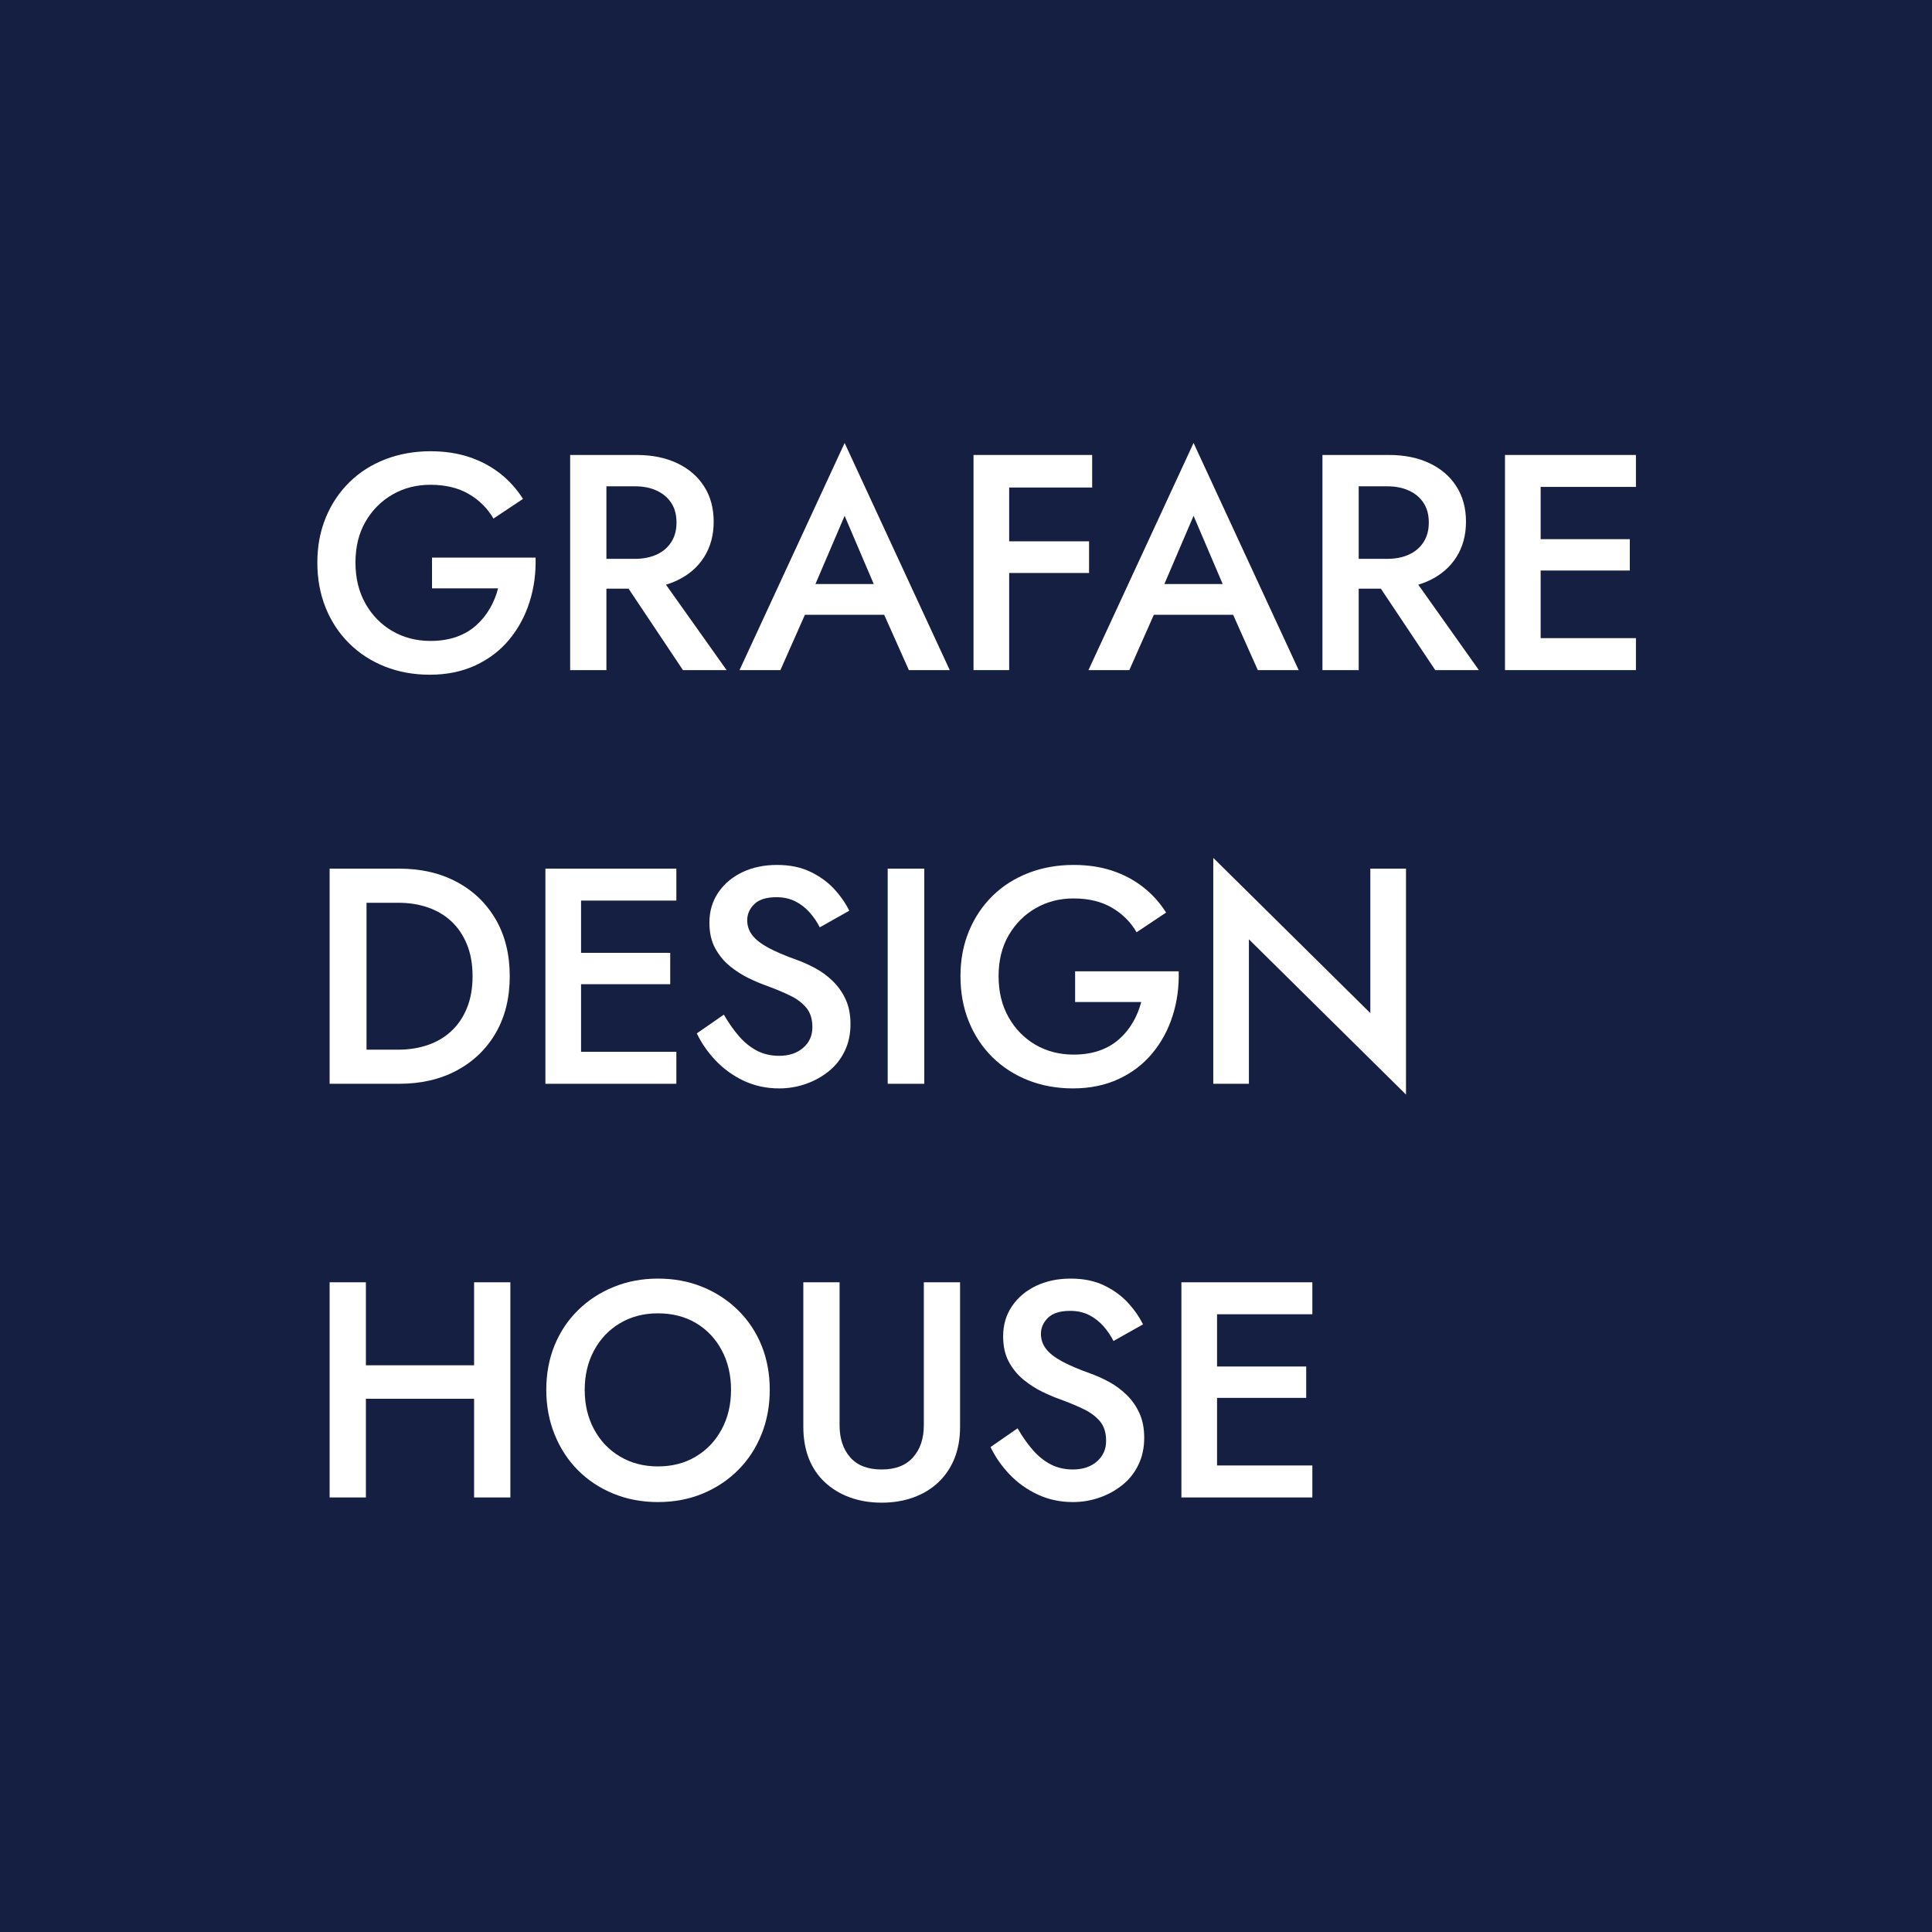
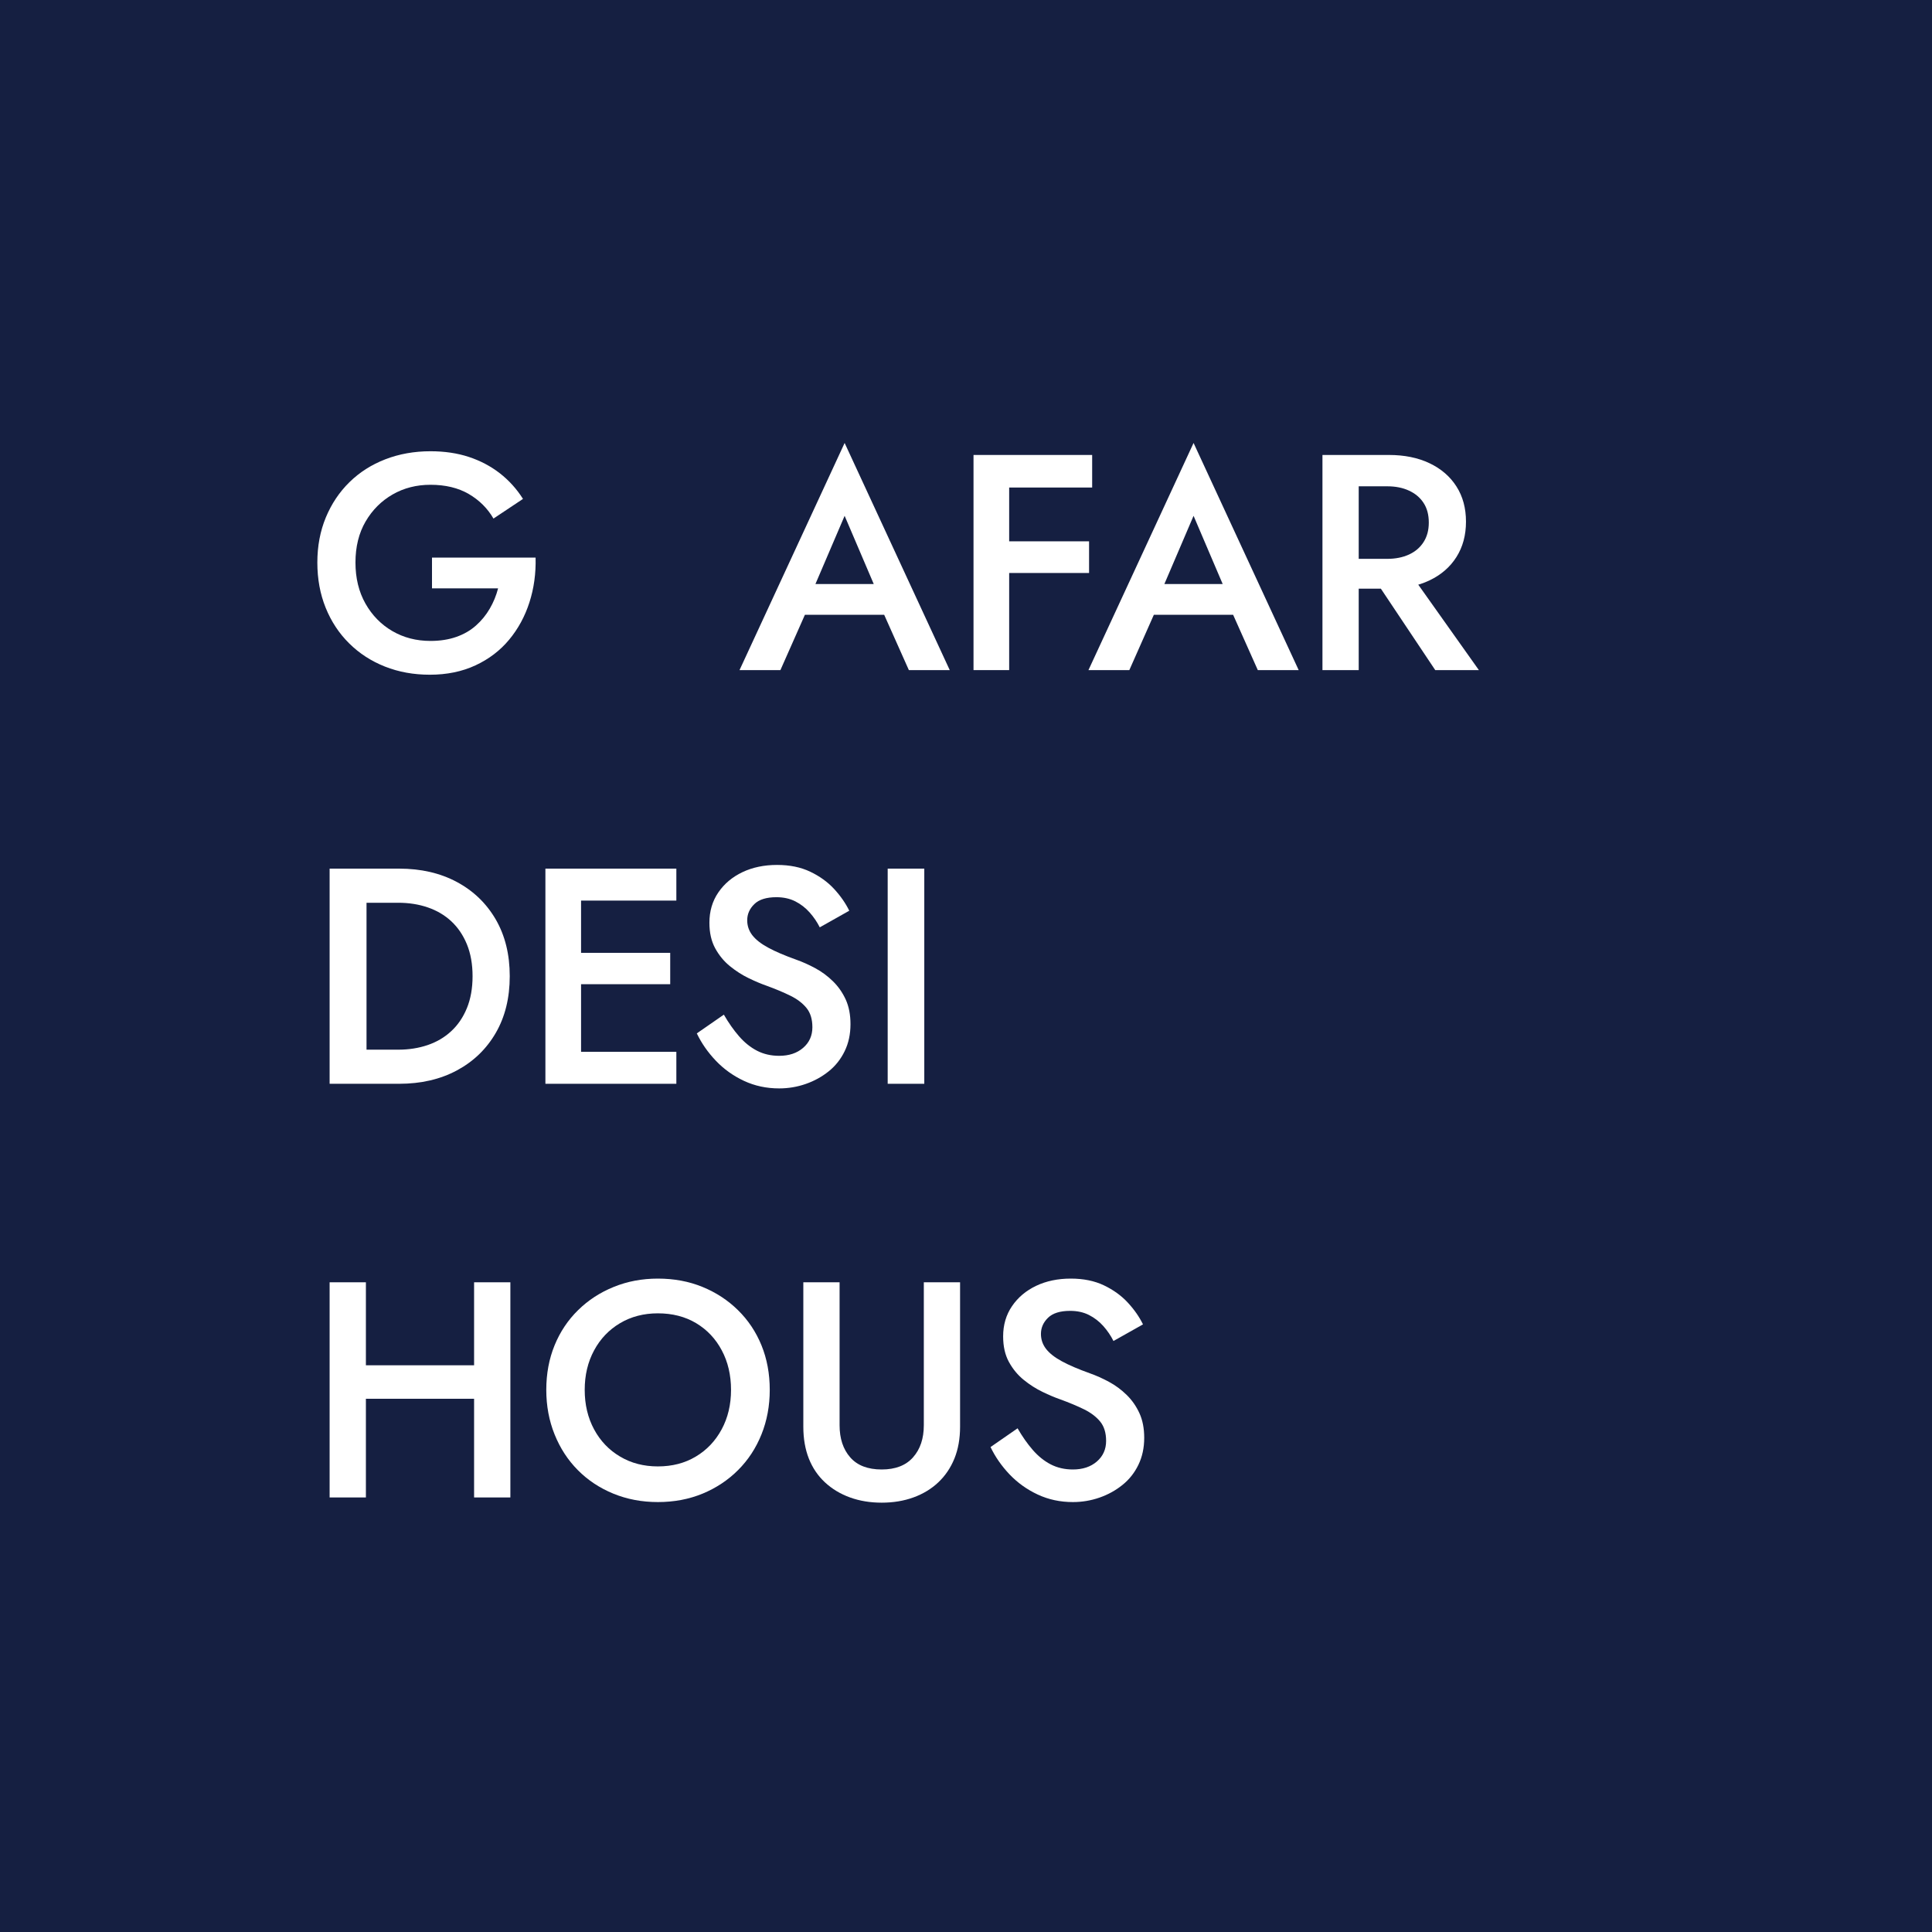
<svg xmlns="http://www.w3.org/2000/svg" width="90" height="90" viewBox="0 0 90 90" fill="none">
  <path d="M90 90V0L0 0V90H90Z" fill="#151F41" />
  <path d="M20.124 25.976H24.95C24.969 26.711 24.873 27.406 24.663 28.06C24.453 28.713 24.138 29.294 23.718 29.799C23.298 30.305 22.776 30.703 22.151 30.994C21.525 31.285 20.817 31.431 20.024 31.431C19.27 31.431 18.573 31.305 17.933 31.052C17.294 30.799 16.738 30.439 16.266 29.971C15.793 29.503 15.428 28.949 15.17 28.31C14.912 27.671 14.783 26.969 14.783 26.205C14.783 25.441 14.915 24.742 15.177 24.108C15.44 23.473 15.807 22.924 16.28 22.46C16.752 21.998 17.311 21.642 17.955 21.394C18.599 21.146 19.298 21.021 20.053 21.021C20.711 21.021 21.308 21.11 21.842 21.286C22.377 21.463 22.857 21.716 23.282 22.045C23.706 22.375 24.067 22.773 24.363 23.241L22.988 24.157C22.711 23.68 22.327 23.298 21.835 23.011C21.344 22.726 20.749 22.583 20.053 22.583C19.404 22.583 18.816 22.732 18.291 23.033C17.767 23.334 17.346 23.754 17.031 24.293C16.716 24.833 16.559 25.47 16.559 26.205C16.559 26.931 16.714 27.567 17.024 28.117C17.334 28.665 17.752 29.092 18.277 29.398C18.802 29.703 19.394 29.857 20.053 29.857C20.501 29.857 20.902 29.794 21.255 29.67C21.608 29.547 21.914 29.37 22.172 29.14C22.43 28.911 22.644 28.649 22.816 28.352C22.988 28.057 23.117 27.742 23.203 27.408H20.124L20.124 25.976Z" fill="white" />
-   <path d="M28.249 21.194V31.216H26.56V21.194H28.249ZM27.562 21.194H29.652C30.378 21.194 31.01 21.322 31.55 21.58C32.089 21.837 32.507 22.198 32.802 22.662C33.098 23.124 33.246 23.671 33.246 24.301C33.246 24.931 33.098 25.479 32.802 25.947C32.507 26.415 32.089 26.778 31.55 27.035C31.01 27.294 30.378 27.422 29.652 27.422H27.562V26.033H29.581C29.962 26.033 30.299 25.966 30.59 25.833C30.881 25.699 31.108 25.506 31.27 25.253C31.433 25 31.514 24.697 31.514 24.343C31.514 23.981 31.433 23.675 31.27 23.427C31.108 23.179 30.881 22.988 30.59 22.855C30.299 22.72 29.962 22.654 29.581 22.654H27.562V21.194ZM30.454 26.434L33.848 31.216H31.814L28.621 26.434H30.454Z" fill="white" />
  <path d="M37.771 27.709L37.743 28.081L36.354 31.217H34.449L39.346 20.635L44.243 31.217H42.339L40.978 28.167L40.935 27.751L39.346 24.029L37.771 27.709ZM37.041 27.207H41.695L42.024 28.639H36.726L37.041 27.207Z" fill="white" />
  <path d="M47.011 21.194V31.216H45.35V21.194H47.011ZM46.395 21.194H50.877V22.711H46.395V21.194ZM46.395 25.217H50.733V26.692H46.395V25.217Z" fill="white" />
  <path d="M54.026 27.709L53.998 28.081L52.608 31.217H50.704L55.601 20.635L60.498 31.217H58.594L57.233 28.167L57.19 27.751L55.601 24.029L54.026 27.709ZM53.296 27.207H57.95L58.279 28.639H52.981L53.296 27.207Z" fill="white" />
  <path d="M63.294 21.194V31.216H61.605V21.194H63.294ZM62.607 21.194H64.697C65.423 21.194 66.055 21.322 66.595 21.58C67.134 21.837 67.552 22.198 67.847 22.662C68.143 23.124 68.291 23.671 68.291 24.301C68.291 24.931 68.143 25.479 67.847 25.947C67.552 26.415 67.134 26.778 66.595 27.035C66.055 27.294 65.423 27.422 64.697 27.422H62.607V26.033H64.626C65.007 26.033 65.344 25.966 65.635 25.833C65.926 25.699 66.153 25.506 66.315 25.253C66.478 25 66.559 24.697 66.559 24.343C66.559 23.981 66.478 23.675 66.315 23.427C66.153 23.179 65.926 22.988 65.635 22.855C65.344 22.72 65.007 22.654 64.626 22.654H62.607V21.194ZM65.499 26.434L68.892 31.216H66.859L63.666 26.434H65.499Z" fill="white" />
-   <path d="M71.769 21.194V31.216H70.108V21.194H71.769ZM71.154 21.194H76.208V22.682H71.154V21.194ZM71.154 25.117H75.922V26.577H71.154V25.117ZM71.154 29.727H76.208V31.216H71.154V29.727Z" fill="white" />
  <path d="M17.074 40.464V50.487H15.355V40.464H17.074ZM16.401 50.487V48.898H18.549C19.045 48.898 19.503 48.826 19.923 48.683C20.343 48.54 20.708 48.325 21.018 48.038C21.328 47.752 21.572 47.395 21.749 46.965C21.925 46.535 22.014 46.039 22.014 45.475C22.014 44.912 21.925 44.416 21.749 43.986C21.572 43.557 21.328 43.199 21.018 42.912C20.708 42.626 20.343 42.412 19.923 42.269C19.503 42.125 19.045 42.054 18.549 42.054H16.401V40.464H18.591C19.613 40.464 20.51 40.672 21.284 41.087C22.056 41.502 22.66 42.084 23.095 42.833C23.529 43.583 23.746 44.463 23.746 45.475C23.746 46.487 23.529 47.368 23.095 48.117C22.66 48.867 22.056 49.449 21.284 49.864C20.51 50.279 19.613 50.487 18.591 50.487H16.401Z" fill="white" />
  <path d="M27.068 40.464V50.487H25.407V40.464H27.068ZM26.453 40.464H31.507V41.953H26.453V40.464ZM26.453 44.387H31.221V45.848H26.453V44.387ZM26.453 48.998H31.507V50.487H26.453V48.998Z" fill="white" />
  <path d="M34.429 48.275C34.682 48.566 34.961 48.79 35.267 48.948C35.572 49.105 35.916 49.184 36.297 49.184C36.756 49.184 37.128 49.06 37.414 48.812C37.701 48.564 37.844 48.244 37.844 47.852C37.844 47.48 37.753 47.182 37.572 46.958C37.39 46.734 37.14 46.542 36.82 46.385C36.5 46.227 36.13 46.072 35.71 45.919C35.462 45.833 35.185 45.716 34.88 45.569C34.574 45.421 34.283 45.235 34.006 45.01C33.729 44.786 33.5 44.509 33.319 44.18C33.138 43.851 33.047 43.452 33.047 42.984C33.047 42.45 33.185 41.979 33.462 41.574C33.739 41.168 34.114 40.853 34.587 40.628C35.059 40.404 35.596 40.292 36.197 40.292C36.789 40.292 37.305 40.397 37.744 40.608C38.183 40.817 38.553 41.084 38.854 41.409C39.154 41.734 39.39 42.073 39.562 42.425L38.188 43.199C38.063 42.951 37.906 42.719 37.715 42.504C37.524 42.289 37.302 42.118 37.049 41.989C36.796 41.861 36.503 41.795 36.169 41.795C35.701 41.795 35.357 41.903 35.138 42.118C34.918 42.333 34.808 42.583 34.808 42.87C34.808 43.127 34.887 43.359 35.044 43.564C35.202 43.769 35.448 43.963 35.782 44.144C36.116 44.326 36.55 44.511 37.085 44.703C37.381 44.807 37.679 44.941 37.98 45.103C38.281 45.266 38.555 45.468 38.803 45.712C39.051 45.955 39.249 46.24 39.398 46.564C39.545 46.889 39.619 47.27 39.619 47.709C39.619 48.177 39.529 48.597 39.347 48.969C39.166 49.342 38.918 49.655 38.603 49.907C38.288 50.16 37.932 50.356 37.536 50.494C37.14 50.632 36.727 50.702 36.297 50.702C35.705 50.702 35.159 50.585 34.658 50.351C34.157 50.117 33.72 49.804 33.348 49.414C32.975 49.022 32.679 48.597 32.46 48.139L33.72 47.266C33.94 47.648 34.176 47.984 34.429 48.275Z" fill="white" />
  <path d="M43.057 40.464V50.487H41.352V40.464H43.057Z" fill="white" />
-   <path d="M50.083 45.247H54.909C54.928 45.982 54.832 46.677 54.622 47.33C54.413 47.984 54.097 48.564 53.677 49.069C53.257 49.576 52.735 49.974 52.11 50.265C51.484 50.556 50.775 50.702 49.983 50.702C49.229 50.702 48.532 50.575 47.892 50.322C47.253 50.07 46.697 49.709 46.224 49.242C45.752 48.774 45.387 48.22 45.129 47.581C44.871 46.941 44.742 46.24 44.742 45.475C44.742 44.712 44.874 44.013 45.136 43.378C45.399 42.744 45.766 42.194 46.239 41.731C46.711 41.268 47.27 40.913 47.914 40.665C48.558 40.416 49.257 40.292 50.012 40.292C50.67 40.292 51.267 40.381 51.801 40.557C52.336 40.733 52.816 40.986 53.241 41.316C53.665 41.646 54.026 42.044 54.322 42.511L52.947 43.428C52.67 42.951 52.286 42.569 51.794 42.282C51.303 41.996 50.708 41.853 50.012 41.853C49.362 41.853 48.775 42.003 48.251 42.304C47.725 42.605 47.305 43.025 46.99 43.564C46.675 44.103 46.518 44.741 46.518 45.475C46.518 46.202 46.673 46.838 46.983 47.387C47.294 47.936 47.711 48.363 48.236 48.669C48.761 48.974 49.353 49.127 50.012 49.127C50.46 49.127 50.861 49.065 51.214 48.941C51.567 48.817 51.873 48.64 52.131 48.411C52.389 48.182 52.603 47.92 52.775 47.623C52.947 47.328 53.076 47.013 53.162 46.678H50.083L50.083 45.247Z" fill="white" />
-   <path d="M65.497 40.464V50.989L58.179 43.757V50.487H56.519V39.963L63.835 47.194V40.464H65.497Z" fill="white" />
  <path d="M17.045 59.734V69.757H15.355V59.734H17.045ZM16.028 63.6H23.173V65.16H16.028V63.6ZM23.775 59.734V69.757H22.085V59.734H23.775Z" fill="white" />
  <path d="M25.835 62.669C26.093 62.039 26.458 61.493 26.931 61.03C27.403 60.566 27.956 60.206 28.592 59.949C29.226 59.691 29.911 59.562 30.646 59.562C31.4 59.562 32.092 59.691 32.722 59.949C33.352 60.206 33.904 60.566 34.376 61.03C34.849 61.493 35.214 62.039 35.472 62.669C35.729 63.299 35.858 63.992 35.858 64.745C35.858 65.49 35.729 66.182 35.472 66.821C35.214 67.462 34.851 68.015 34.383 68.482C33.915 68.95 33.364 69.316 32.73 69.579C32.094 69.841 31.4 69.972 30.646 69.972C29.902 69.972 29.209 69.841 28.57 69.579C27.93 69.316 27.379 68.95 26.916 68.482C26.453 68.015 26.093 67.462 25.835 66.821C25.577 66.182 25.448 65.49 25.448 64.745C25.448 63.992 25.577 63.299 25.835 62.669ZM27.675 66.586C27.966 67.125 28.369 67.548 28.885 67.852C29.4 68.159 29.987 68.311 30.646 68.311C31.314 68.311 31.904 68.159 32.414 67.852C32.925 67.548 33.326 67.125 33.617 66.586C33.909 66.046 34.054 65.432 34.054 64.745C34.054 64.058 33.911 63.445 33.624 62.906C33.338 62.366 32.939 61.944 32.429 61.638C31.918 61.333 31.324 61.18 30.646 61.18C29.987 61.18 29.4 61.333 28.885 61.638C28.369 61.944 27.966 62.366 27.675 62.906C27.384 63.445 27.238 64.058 27.238 64.745C27.238 65.432 27.384 66.046 27.675 66.586Z" fill="white" />
  <path d="M39.111 59.734V66.392C39.111 67.013 39.276 67.511 39.605 67.888C39.935 68.266 40.424 68.454 41.073 68.454C41.713 68.454 42.199 68.266 42.533 67.888C42.868 67.511 43.035 67.013 43.035 66.392V59.734H44.724V66.464C44.724 67.017 44.636 67.511 44.46 67.946C44.283 68.38 44.032 68.75 43.708 69.055C43.383 69.361 42.996 69.595 42.548 69.757C42.099 69.919 41.607 70 41.073 70C40.538 70 40.047 69.919 39.598 69.757C39.15 69.595 38.761 69.361 38.431 69.055C38.102 68.75 37.851 68.38 37.679 67.946C37.508 67.511 37.422 67.017 37.422 66.464V59.734H39.111Z" fill="white" />
  <path d="M48.111 67.545C48.364 67.836 48.644 68.06 48.949 68.218C49.255 68.375 49.598 68.454 49.98 68.454C50.438 68.454 50.81 68.33 51.097 68.082C51.383 67.834 51.527 67.514 51.527 67.122C51.527 66.75 51.435 66.451 51.255 66.228C51.073 66.004 50.822 65.812 50.503 65.654C50.183 65.497 49.813 65.342 49.393 65.189C49.145 65.103 48.868 64.986 48.562 64.838C48.257 64.691 47.966 64.505 47.689 64.28C47.412 64.056 47.183 63.779 47.002 63.45C46.82 63.12 46.73 62.721 46.73 62.254C46.73 61.72 46.868 61.249 47.145 60.844C47.422 60.438 47.796 60.123 48.269 59.898C48.742 59.674 49.279 59.562 49.88 59.562C50.472 59.562 50.987 59.667 51.426 59.877C51.865 60.087 52.235 60.354 52.536 60.679C52.837 61.004 53.073 61.343 53.245 61.695L51.87 62.469C51.746 62.221 51.588 61.989 51.398 61.774C51.207 61.559 50.984 61.388 50.732 61.259C50.479 61.13 50.185 61.065 49.851 61.065C49.383 61.065 49.04 61.173 48.82 61.388C48.6 61.603 48.491 61.853 48.491 62.139C48.491 62.397 48.57 62.629 48.727 62.834C48.885 63.039 49.13 63.233 49.465 63.414C49.799 63.596 50.233 63.781 50.768 63.973C51.063 64.077 51.362 64.211 51.663 64.373C51.963 64.536 52.237 64.738 52.486 64.982C52.734 65.225 52.932 65.51 53.08 65.834C53.228 66.159 53.302 66.54 53.302 66.979C53.302 67.447 53.211 67.867 53.03 68.239C52.849 68.612 52.601 68.925 52.285 69.177C51.971 69.43 51.615 69.626 51.219 69.764C50.822 69.902 50.41 69.972 49.98 69.972C49.388 69.972 48.842 69.855 48.341 69.621C47.839 69.387 47.403 69.074 47.03 68.684C46.658 68.292 46.362 67.867 46.143 67.409L47.403 66.536C47.622 66.918 47.858 67.254 48.111 67.545Z" fill="white" />
-   <path d="M56.695 59.734V69.757H55.034V59.734H56.695ZM56.08 59.734H61.134V61.223H56.08V59.734ZM56.08 63.657H60.848V65.118H56.08V63.657ZM56.08 68.267H61.134V69.757H56.08V68.267Z" fill="white" />
</svg>